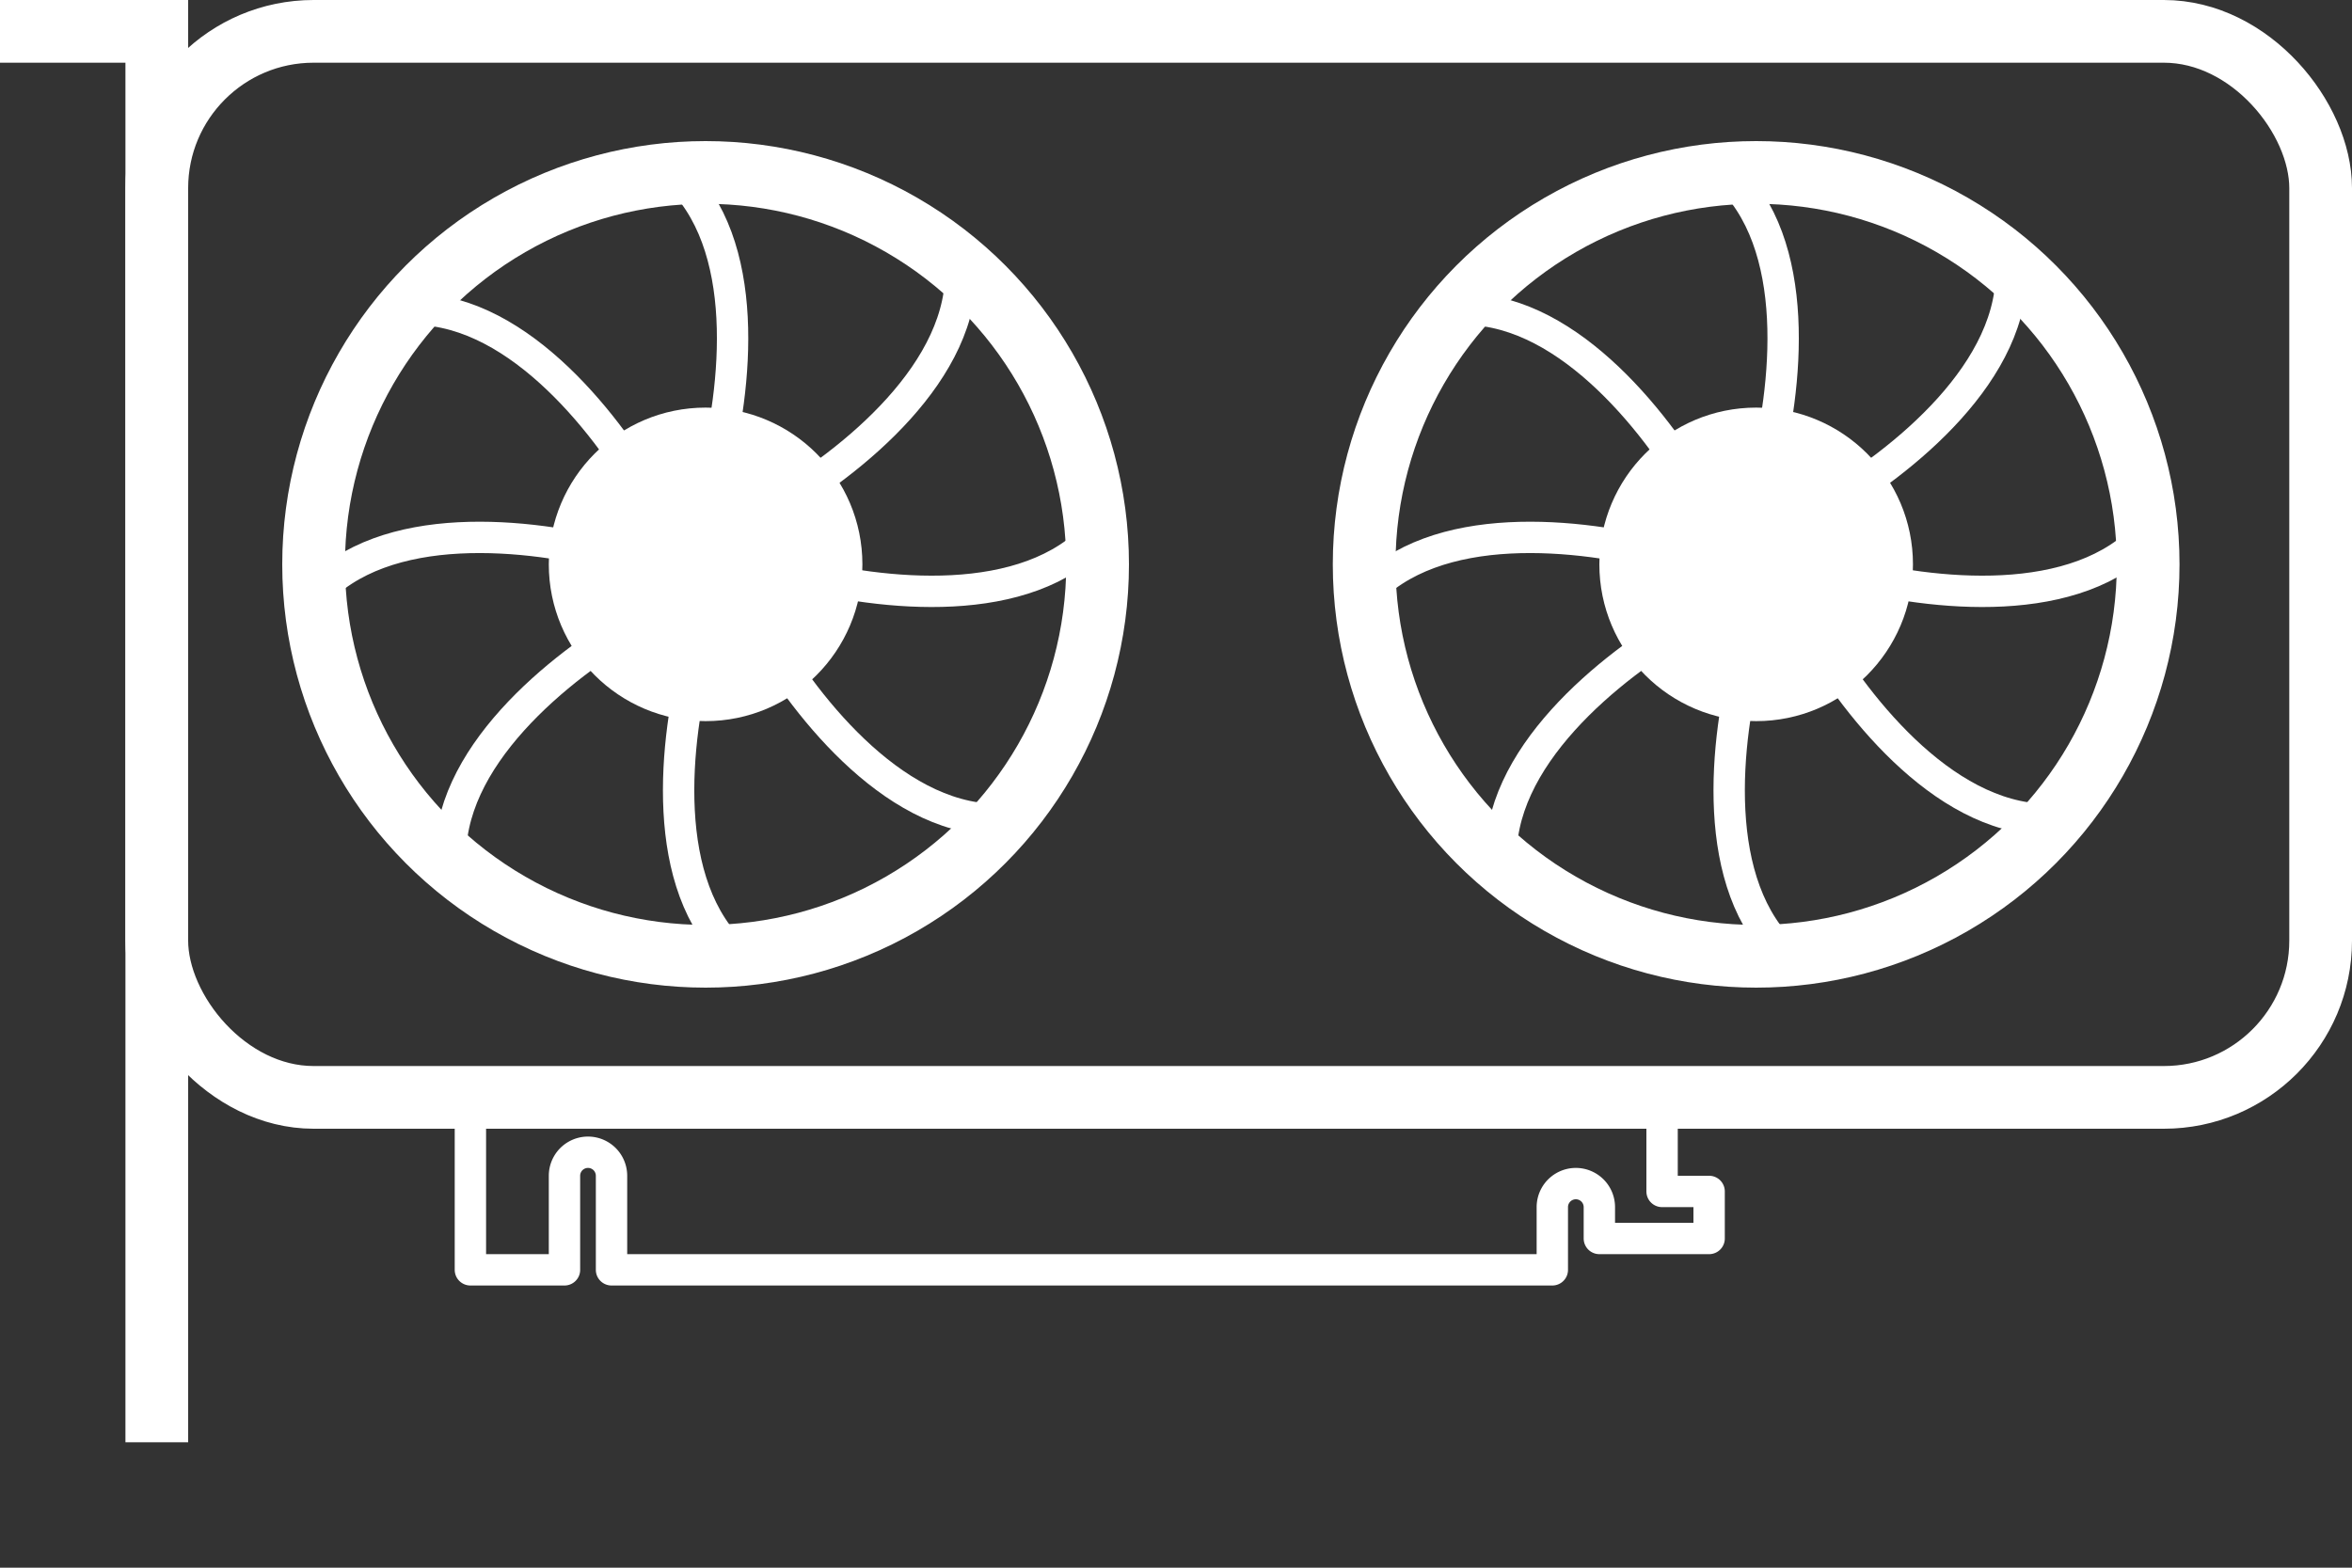
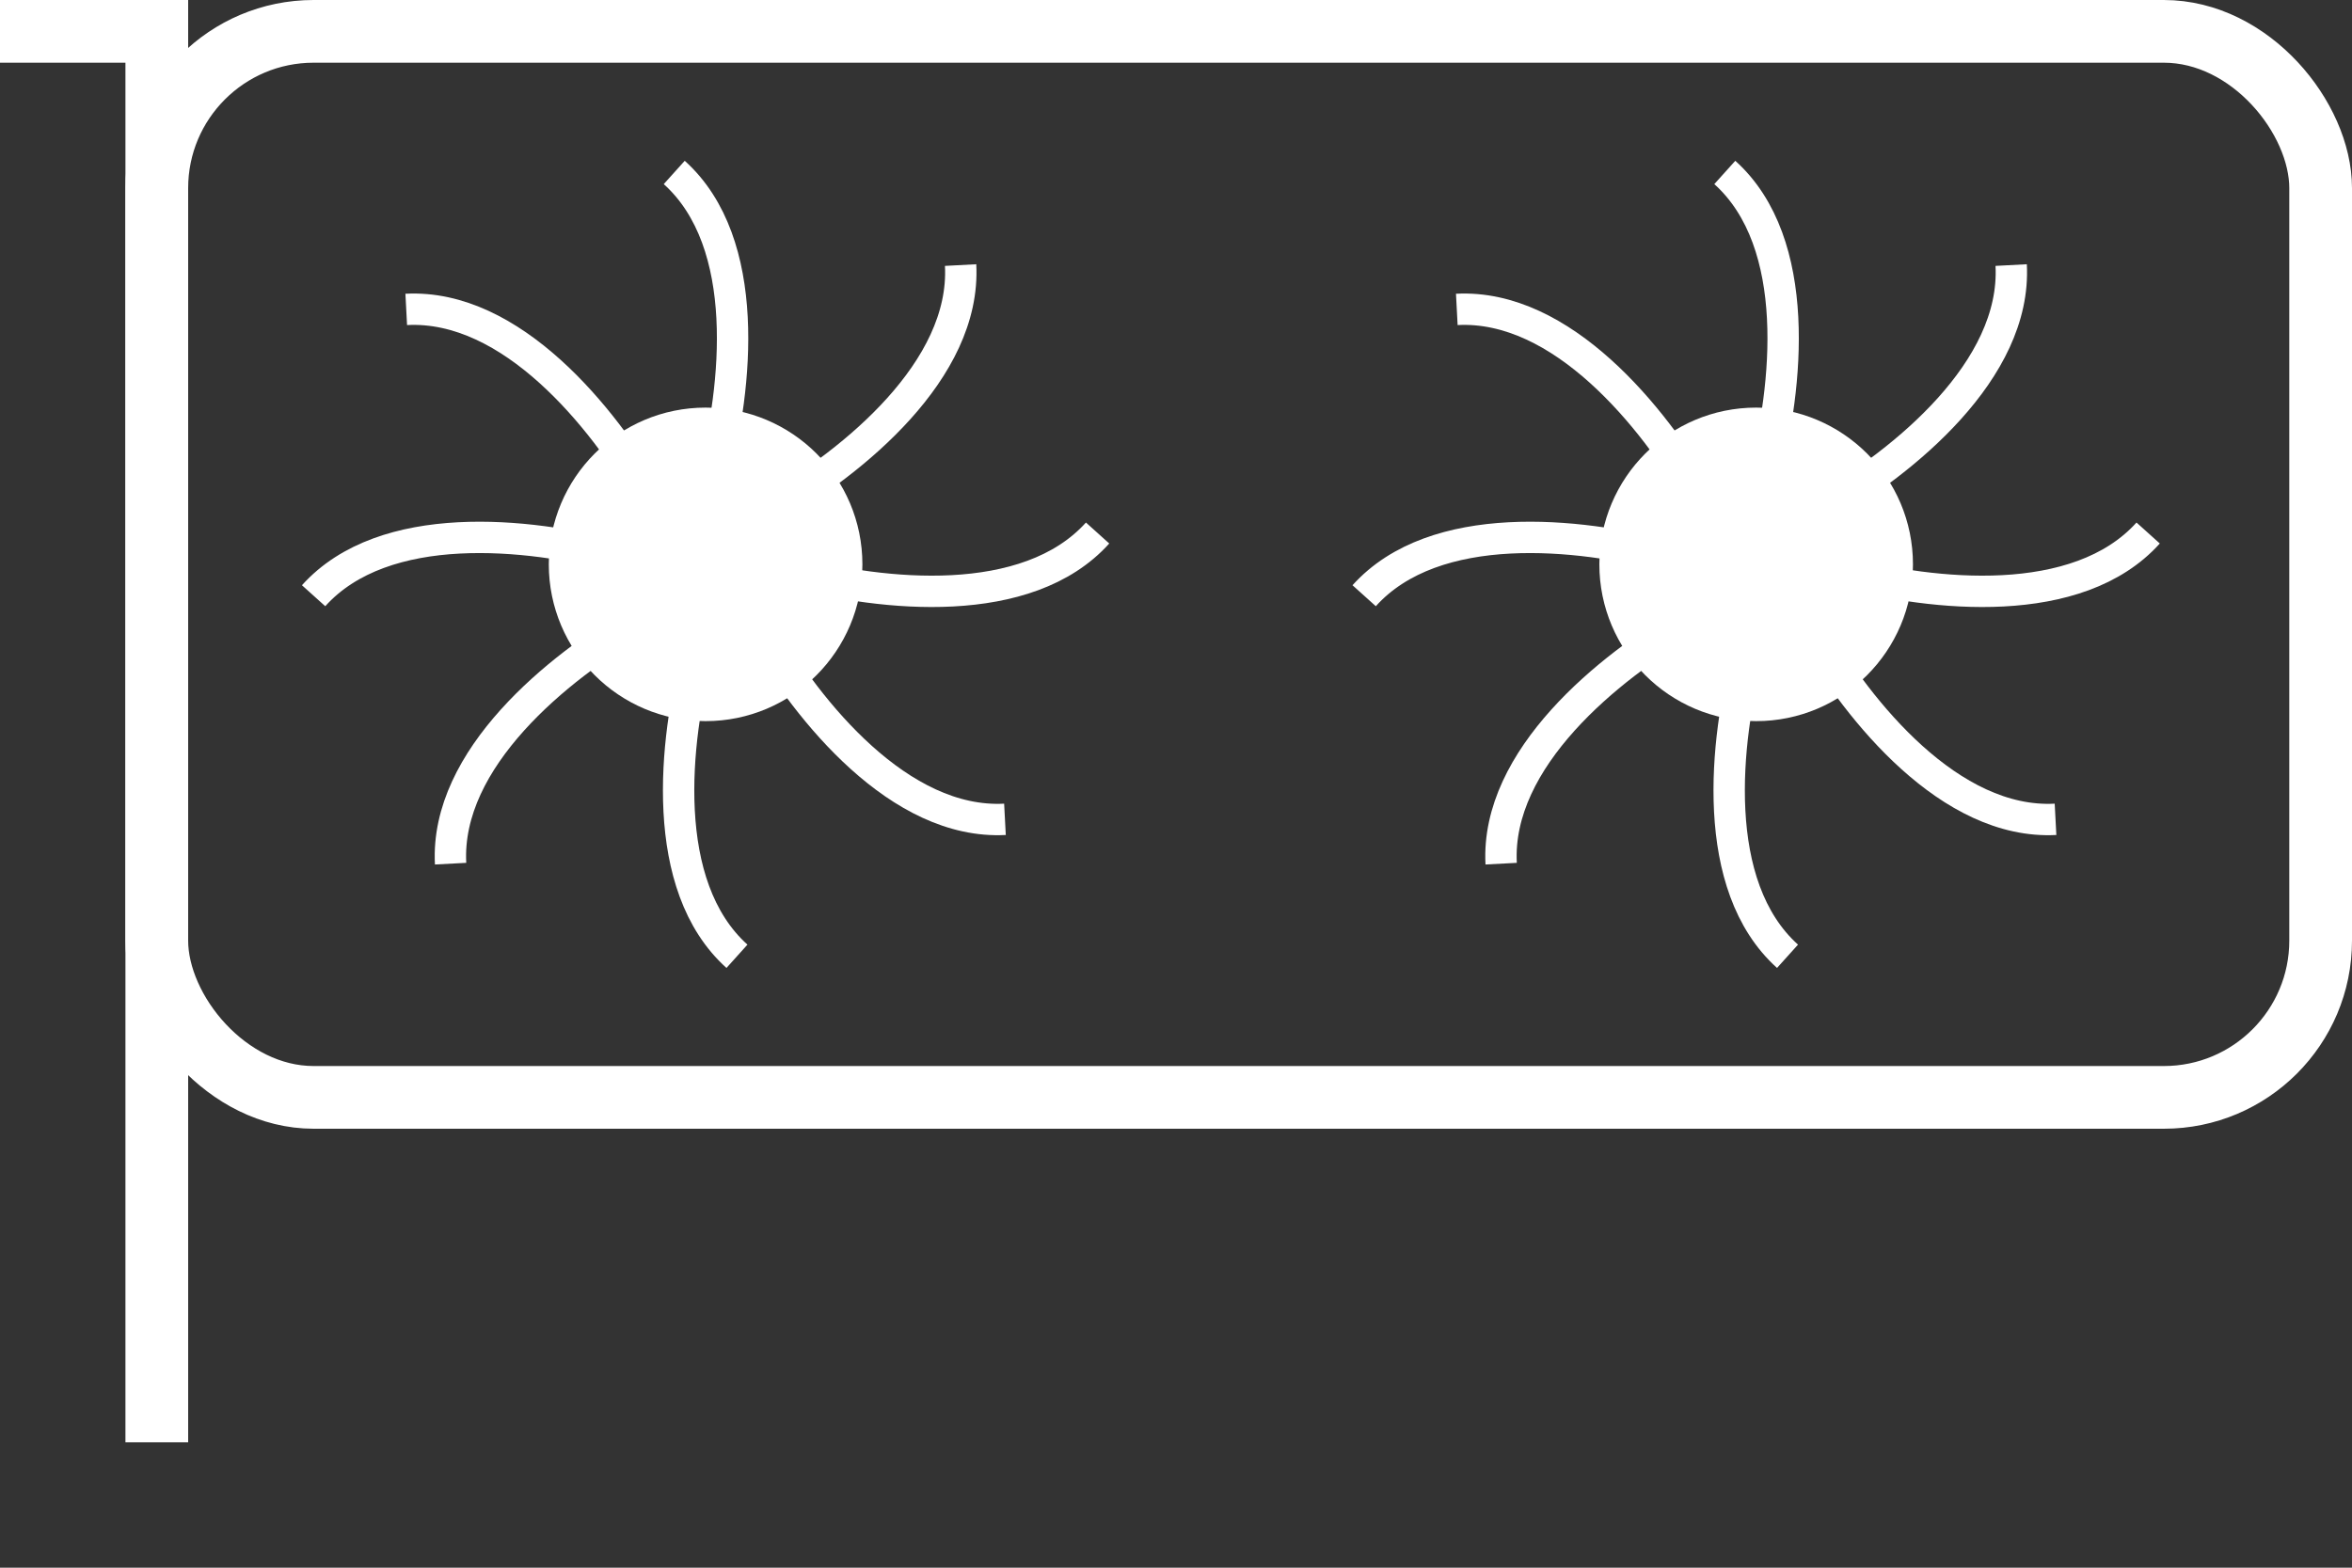
<svg xmlns="http://www.w3.org/2000/svg" xmlns:xlink="http://www.w3.org/1999/xlink" version="1.1" viewBox="0 0 150 100" width="150" height="100">
  <rect x="0" y="0" width="150" height="100" fill="#333333" stroke="none" />
  <defs>
    <g id="gpuBody" stroke="white" fill="none" stroke-width="4">
      <rect x="0" y="0" width="138" height="68" rx="10" ry="10" />
      <path d="m0,0 h-10 h10 v90" />
    </g>
    <g id="fan" stroke="white" fill="none" stroke-width="4">
-       <circle r="25" />
      <circle r="8" fill="white" />
      <g stroke-width="2">
        <path id="fanBlade" d="m0,-8 c-6,20 8,-8 -2,-17" />
        <use xlink:href="#fanBlade" transform="rotate(45)" />
        <use xlink:href="#fanBlade" transform="rotate(90)" />
        <use xlink:href="#fanBlade" transform="rotate(135)" />
        <use xlink:href="#fanBlade" transform="rotate(180)" />
        <use xlink:href="#fanBlade" transform="rotate(225)" />
        <use xlink:href="#fanBlade" transform="rotate(270)" />
        <use xlink:href="#fanBlade" transform="rotate(315)" />
      </g>
    </g>
    <g id="pcieEdgeConnector" stroke="white" fill="none" stroke-linecap="round" stroke-linejoin="round" stroke-width="2">
-       <path d="m0,0 v10 h6 v-6 a1,1,0,0,1,3,0 v6 h60 v-4 a1,1,0,0,1,3,0 v2 h7 v-3 h-3 v-5" />
-     </g>
+       </g>
  </defs>
  <g stroke="white" fill="none" stroke-width="0" transform="translate(10,2)">
    <use xlink:href="#gpuBody" />
    <use xlink:href="#pcieEdgeConnector" transform="translate(20,69)" />
    <use xlink:href="#fan" transform="translate(35,34)" />
    <use xlink:href="#fan" transform="translate(102,34)" />
  </g>
</svg>